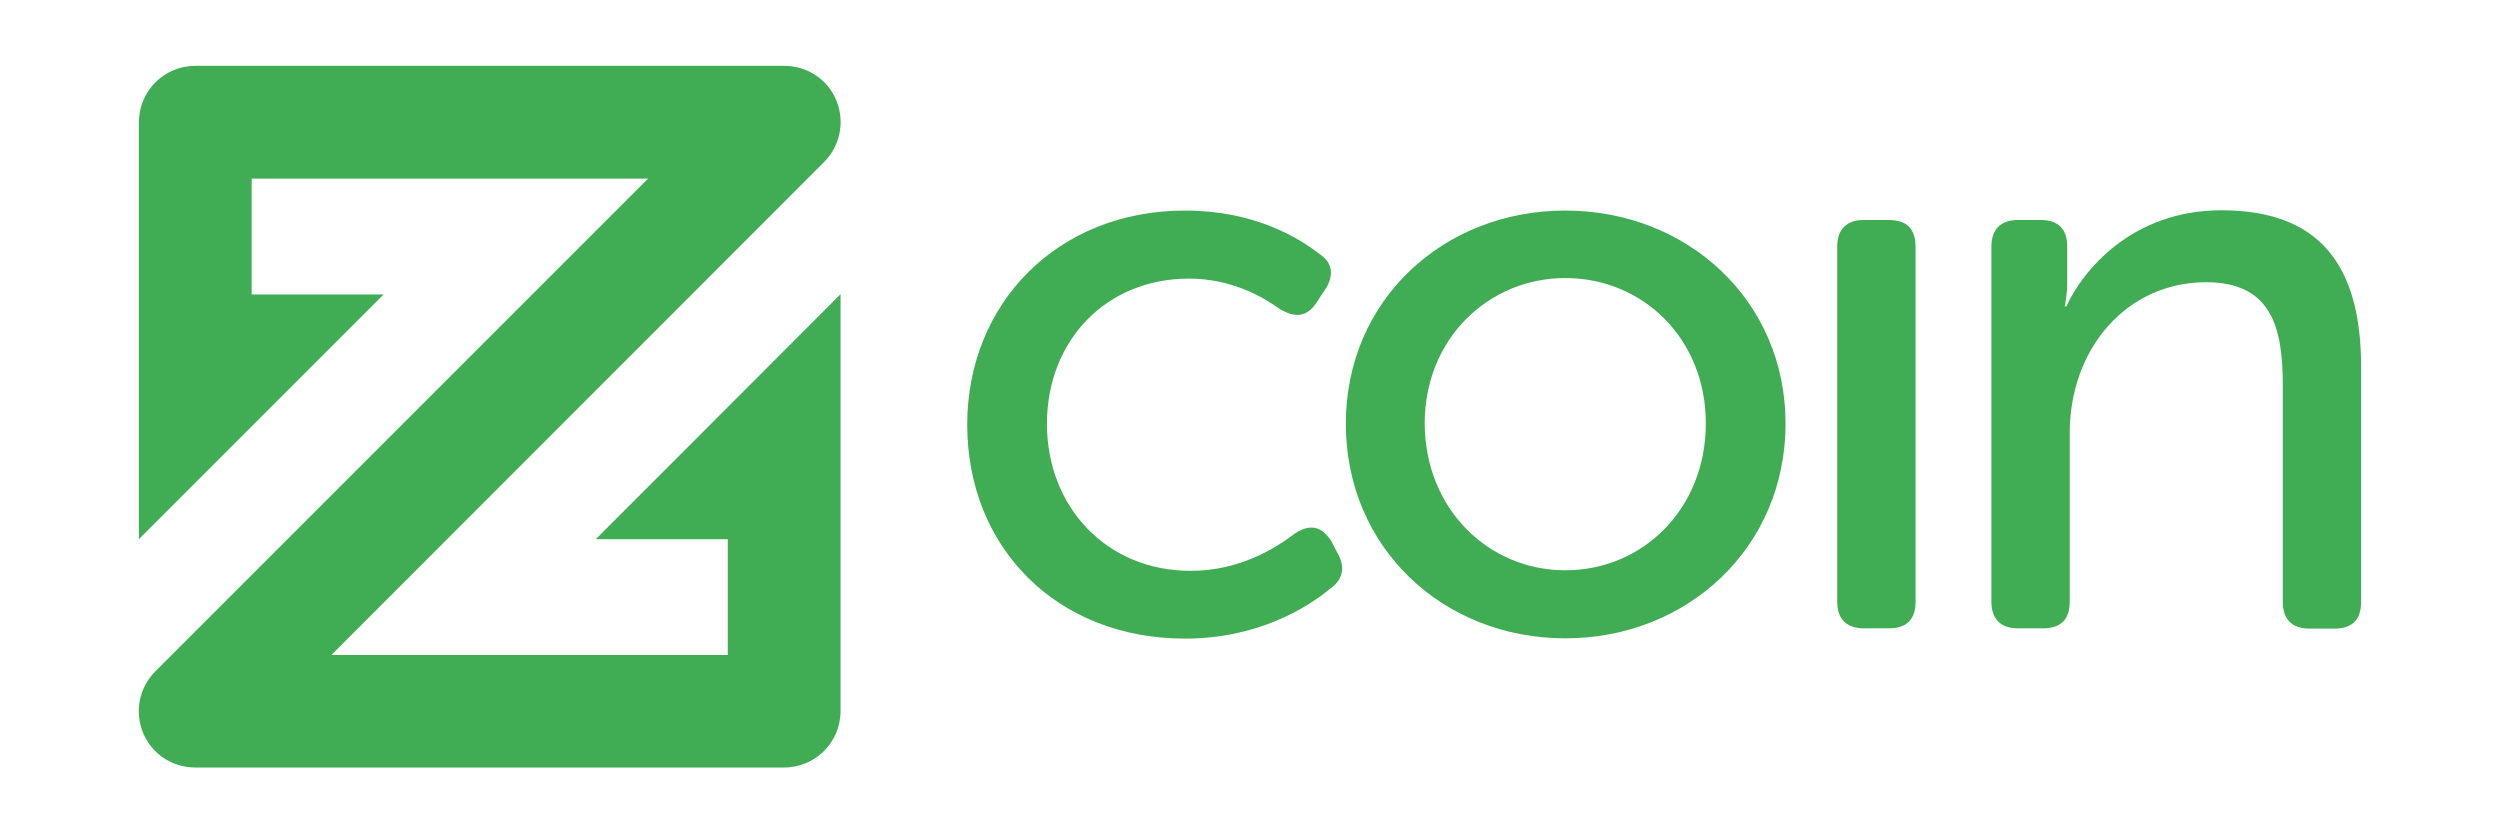
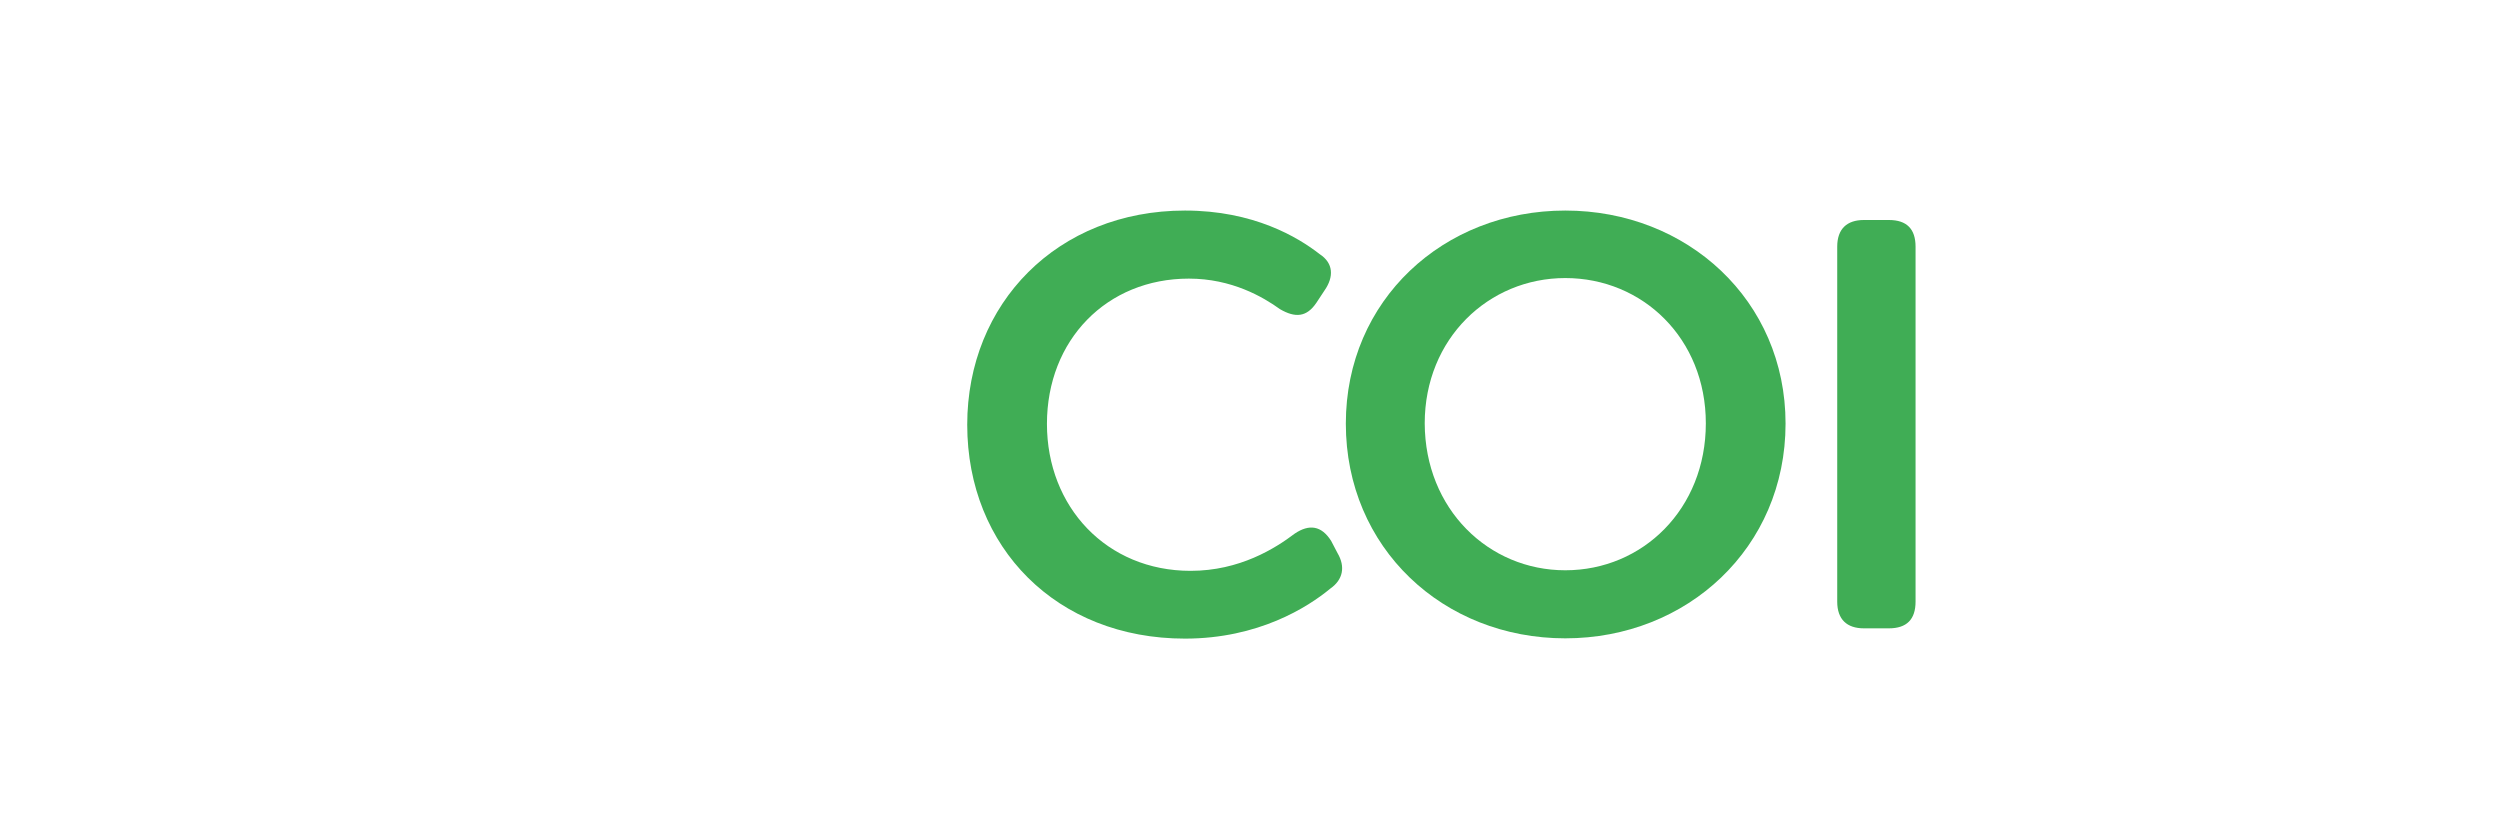
<svg xmlns="http://www.w3.org/2000/svg" version="1.1" id="Ebene_1" x="0px" y="0px" viewBox="0 0 900 300" style="enable-background:new 0 0 900 300;" xml:space="preserve">
  <style type="text/css">
	.st0{fill:#40AD55;}
</style>
  <g id="XMLID_526_">
-     <path id="XMLID_537_" class="st0" d="M214.5,194.1H262v41.7H119.3L296.7,58.3c5.8-5.8,7.5-14.5,4.4-22.1s-10.5-12.5-18.8-12.5h-212   C59.1,23.7,50,32.8,50,44v62h0v88.1l88.1-88.1H90.6V64.3h142.7L55.9,241.7c-5.8,5.8-7.5,14.5-4.4,22.1c3.1,7.6,10.5,12.5,18.8,12.5   h212c11.2,0,20.3-9.1,20.3-20.3v-62h0v-88.1L214.5,194.1z" />
    <g id="XMLID_527_">
      <path id="XMLID_535_" class="st0" d="M426.6,75.8c24.7,0,40.7,9.6,48.5,15.7c4.9,3.2,5.2,8.1,1.7,13.1l-2.9,4.4    c-3.5,5.2-7.6,5.5-13.1,2.3c-6.1-4.4-17.4-11-32.8-11c-29.6,0-51.1,22.1-51.1,52.3c0,29.9,21.5,52.9,51.7,52.9    c17.7,0,30.5-8.1,37.5-13.4c5.2-3.5,9.6-2.9,13.1,2.6l2.3,4.4c2.9,4.9,2,9.6-2.6,12.8c-8.1,6.7-25.9,18-52.3,18    c-46.2,0-78.4-32.8-78.4-77C348.2,109.2,380.7,75.8,426.6,75.8z" />
      <path id="XMLID_532_" class="st0" d="M563.5,75.8c43.9,0,79.3,32.3,79.3,76.7c0,44.7-35.4,77.3-79.3,77.3c-43.9,0-79-32.5-79-77.3    C484.5,108,519.7,75.8,563.5,75.8z M563.5,205.3c27.9,0,50.6-22.1,50.6-52.9c0-30.5-22.7-52.3-50.6-52.3    c-27.6,0-50.6,21.8-50.6,52.3C513,183.3,535.9,205.3,563.5,205.3z" />
      <path id="XMLID_530_" class="st0" d="M661.4,88.8c0-6.4,3.5-9.6,9.6-9.6h9c6.4,0,9.6,3.2,9.6,9.6v127.8c0,6.4-3.2,9.6-9.6,9.6h-9    c-6.1,0-9.6-3.2-9.6-9.6V88.8z" />
-       <path id="XMLID_528_" class="st0" d="M716.9,88.8c0-6.4,3.5-9.6,9.6-9.6h8.1c6.4,0,9.6,3.2,9.6,9.6v13.1c0,4.4-0.9,8.4-0.9,8.4    h0.6c5.8-12.8,23.5-34.6,55.8-34.6c34.6,0,50.3,18.9,50.3,56.4v84.6c0,6.4-3.2,9.6-9.6,9.6h-9c-6.1,0-9.6-3.2-9.6-9.6v-78.2    c0-20.6-4.1-36.9-27.6-36.9c-28.5,0-49.1,23.8-49.1,54.3v60.7c0,6.4-3.2,9.6-9.6,9.6h-9c-6.1,0-9.6-3.2-9.6-9.6V88.8z" />
    </g>
  </g>
</svg>